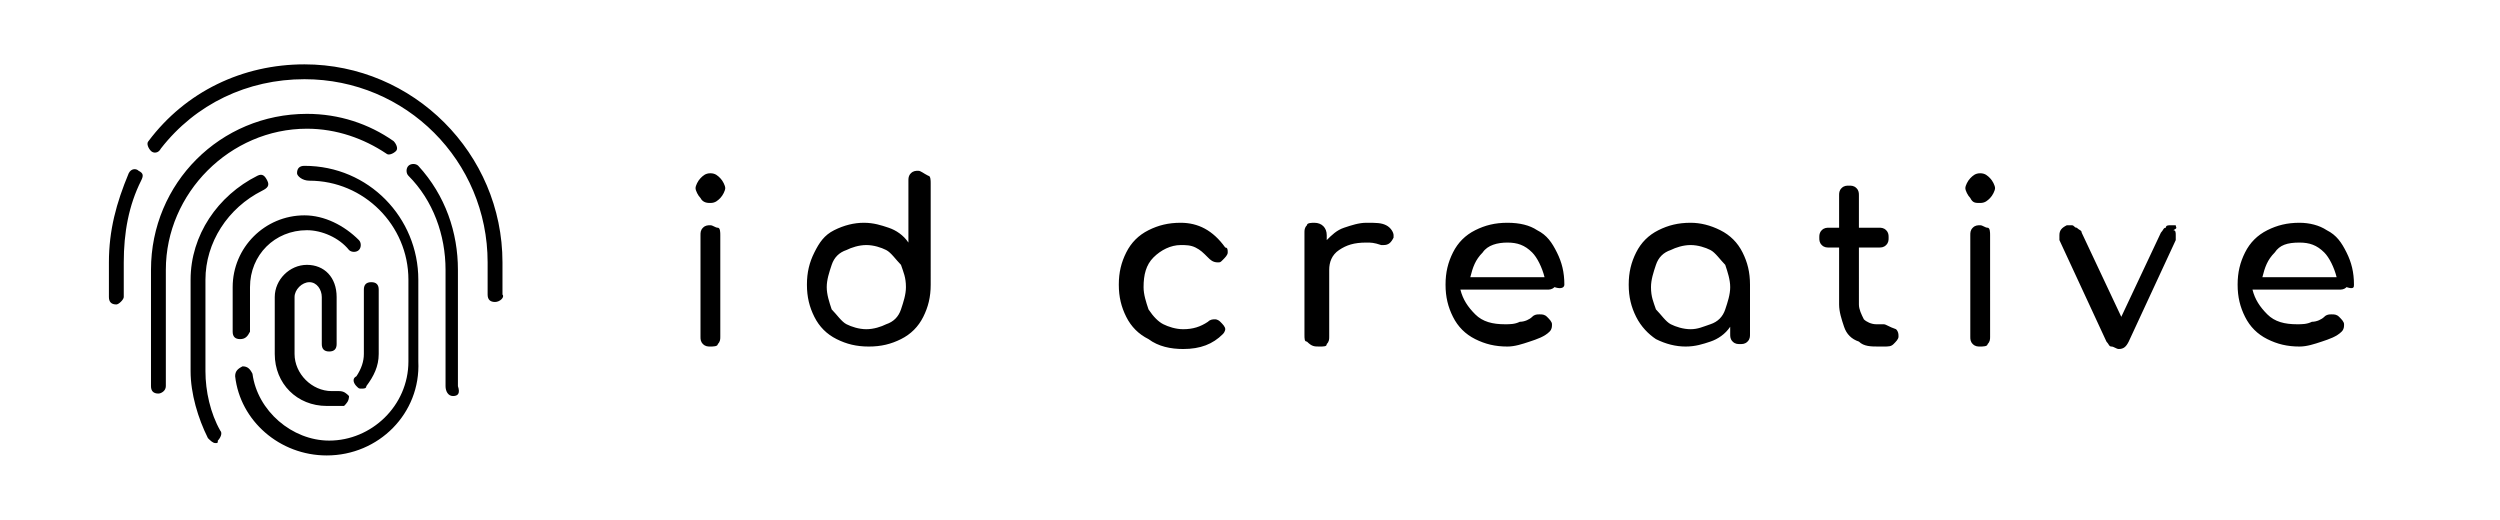
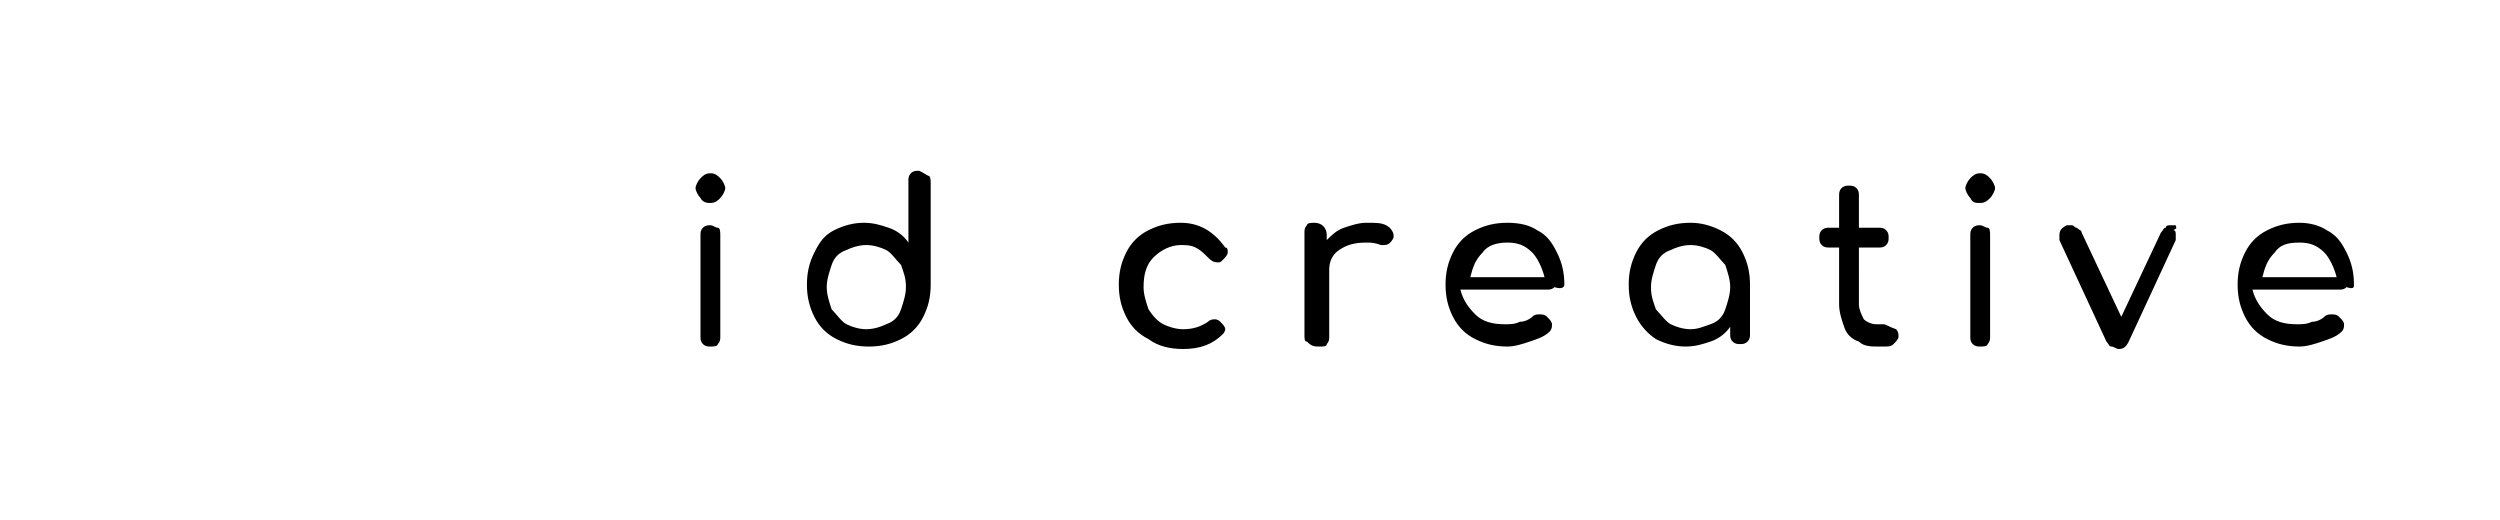
<svg xmlns="http://www.w3.org/2000/svg" version="1.1" id="Layer_1" x="0px" y="0px" viewBox="0 0 101 21" style="enable-background:new 0 0 101 21;" xml:space="preserve">
-   <path d="M20,12.2c-0.2,0-0.3-0.1-0.3-0.3v-1.3c0-4.1-3.3-7.4-7.4-7.4c-2.3,0-4.4,1-5.8,2.8C6.4,6.2,6.2,6.2,6.1,6.1  C6,6,5.9,5.8,6,5.7c1.5-2,3.8-3.1,6.3-3.1c4.4,0,8,3.6,8,8v1.3C20.4,12,20.2,12.2,20,12.2 M4.7,12.3c-0.2,0-0.3-0.1-0.3-0.3v-1.4  c0-1.3,0.3-2.4,0.8-3.6c0.1-0.2,0.3-0.2,0.4-0.1C5.8,7,5.8,7.1,5.7,7.3C5.2,8.3,5,9.4,5,10.6v1.4C5,12.1,4.8,12.3,4.7,12.3   M9.7,13.7c-0.2,0-0.3-0.1-0.3-0.3l0-1.8c0-1.6,1.3-2.9,2.9-2.9c0.8,0,1.6,0.4,2.2,1c0.1,0.1,0.1,0.3,0,0.4c-0.1,0.1-0.3,0.1-0.4,0  c-0.4-0.5-1.1-0.8-1.7-0.8c-1.3,0-2.3,1-2.3,2.3l0,1.8C10,13.6,9.9,13.7,9.7,13.7 M14.6,15.7c-0.1,0-0.1,0-0.2-0.1  c-0.1-0.1-0.2-0.3,0-0.4c0.2-0.3,0.3-0.6,0.3-0.9l0-2.6c0-0.2,0.1-0.3,0.3-0.3c0.2,0,0.3,0.1,0.3,0.3l0,2.6c0,0.5-0.2,0.9-0.5,1.3  C14.8,15.7,14.7,15.7,14.6,15.7 M6.4,15.9c-0.2,0-0.3-0.1-0.3-0.3c0-0.1,0-0.2,0-0.3l0-4.4c0-3.5,2.8-6.3,6.3-6.3  c1.3,0,2.5,0.4,3.5,1.1C16,5.8,16.1,6,16,6.1c-0.1,0.1-0.3,0.2-0.4,0.1c-0.9-0.6-2-1-3.2-1c-3.1,0-5.7,2.6-5.7,5.7l0,4.4  c0,0.1,0,0.2,0,0.3C6.7,15.8,6.5,15.9,6.4,15.9C6.4,15.9,6.4,15.9,6.4,15.9 M18.3,16C18.3,16,18.3,16,18.3,16  c-0.2,0-0.3-0.2-0.3-0.4c0-0.2,0-0.4,0-0.7l0-4c0-1.4-0.5-2.8-1.5-3.8c-0.1-0.1-0.1-0.3,0-0.4c0.1-0.1,0.3-0.1,0.4,0  c1.1,1.2,1.6,2.7,1.6,4.2l0,4c0,0.2,0,0.5,0,0.7C18.6,15.9,18.5,16,18.3,16 M13.2,16.4c-1.2,0-2.1-0.9-2.1-2.1l0-2.3  c0-0.7,0.6-1.3,1.3-1.3c0.7,0,1.2,0.5,1.2,1.3l0,1.9c0,0.2-0.1,0.3-0.3,0.3s-0.3-0.1-0.3-0.3l0-1.9c0-0.3-0.2-0.6-0.5-0.6  c-0.3,0-0.6,0.3-0.6,0.6l0,2.3c0,0.8,0.7,1.5,1.5,1.5c0.1,0,0.2,0,0.3,0c0.2,0,0.3,0.1,0.4,0.2c0,0.2-0.1,0.3-0.2,0.4  C13.5,16.4,13.3,16.4,13.2,16.4 M8.7,17.9c-0.1,0-0.2-0.1-0.3-0.2C8,16.9,7.7,15.9,7.7,15l0-3.7c0-1.8,1.1-3.4,2.7-4.2  c0.2-0.1,0.3,0,0.4,0.2c0.1,0.2,0,0.3-0.2,0.4c-1.4,0.7-2.3,2.1-2.3,3.6l0,3.7c0,0.8,0.2,1.7,0.6,2.4c0.1,0.1,0,0.3-0.1,0.4  C8.8,17.9,8.8,17.9,8.7,17.9 M13.2,18.4c-1.9,0-3.5-1.4-3.7-3.2c0-0.2,0.1-0.3,0.3-0.4c0.2,0,0.3,0.1,0.4,0.3  c0.2,1.5,1.6,2.7,3.1,2.7c1.7,0,3.2-1.4,3.2-3.2l0-3.3c0-2.2-1.8-4-4-4C12.2,7.3,12,7.1,12,7c0-0.2,0.1-0.3,0.3-0.3  c2.6,0,4.6,2.1,4.6,4.6l0,3.3C17,16.7,15.3,18.4,13.2,18.4" />
  <path d="M92.9,9.8c0.4,0,0.7,0.1,1,0.4c0.2,0.2,0.4,0.6,0.5,1h-3c0.1-0.4,0.2-0.7,0.5-1C92.1,9.9,92.4,9.8,92.9,9.8 M95.1,11.5  c0-0.5-0.1-0.9-0.3-1.3c-0.2-0.4-0.4-0.7-0.8-0.9C93.7,9.1,93.3,9,92.9,9c-0.5,0-0.9,0.1-1.3,0.3c-0.4,0.2-0.7,0.5-0.9,0.9  c-0.2,0.4-0.3,0.8-0.3,1.3c0,0.5,0.1,0.9,0.3,1.3c0.2,0.4,0.5,0.7,0.9,0.9c0.4,0.2,0.8,0.3,1.3,0.3c0.3,0,0.6-0.1,0.9-0.2  c0.3-0.1,0.6-0.2,0.8-0.4c0.1-0.1,0.1-0.2,0.1-0.3c0-0.1-0.1-0.2-0.2-0.3c-0.1-0.1-0.2-0.1-0.3-0.1c-0.1,0-0.2,0-0.3,0.1  c-0.1,0.1-0.3,0.2-0.5,0.2c-0.2,0.1-0.4,0.1-0.6,0.1c-0.5,0-0.9-0.1-1.2-0.4c-0.3-0.3-0.5-0.6-0.6-1h3.5c0.1,0,0.2,0,0.3-0.1  C95.1,11.7,95.1,11.6,95.1,11.5 M87.9,9.1c-0.1,0-0.1,0-0.2,0c-0.1,0-0.2,0-0.2,0.1c-0.1,0-0.1,0.1-0.2,0.2l-1.6,3.4l-1.6-3.4  c0-0.1-0.1-0.1-0.2-0.2c-0.1,0-0.1-0.1-0.2-0.1s-0.1,0-0.2,0c-0.2,0.1-0.3,0.2-0.3,0.4c0,0.1,0,0.1,0,0.2l1.9,4.1  c0.1,0.1,0.1,0.2,0.2,0.2c0.1,0,0.2,0.1,0.3,0.1c0.2,0,0.3-0.1,0.4-0.3l1.9-4.1c0-0.1,0-0.1,0-0.2c0-0.1,0-0.2-0.1-0.2  C88,9.2,87.9,9.2,87.9,9.1 M80,8.2c0.2,0,0.3-0.1,0.4-0.2c0.1-0.1,0.2-0.3,0.2-0.4s-0.1-0.3-0.2-0.4C80.3,7.1,80.2,7,80,7  c-0.2,0-0.3,0.1-0.4,0.2c-0.1,0.1-0.2,0.3-0.2,0.4s0.1,0.3,0.2,0.4C79.7,8.2,79.8,8.2,80,8.2 M80,14c0.1,0,0.3,0,0.3-0.1  c0.1-0.1,0.1-0.2,0.1-0.3V9.5c0-0.1,0-0.3-0.1-0.3S80.1,9.1,80,9.1c-0.1,0-0.2,0-0.3,0.1s-0.1,0.2-0.1,0.3v4.1c0,0.1,0,0.2,0.1,0.3  C79.8,14,79.9,14,80,14 M76.1,13.1h-0.3c-0.2,0-0.4-0.1-0.5-0.2c-0.1-0.2-0.2-0.4-0.2-0.6V10h0.8c0.1,0,0.2,0,0.3-0.1  c0.1-0.1,0.1-0.2,0.1-0.3c0-0.1,0-0.2-0.1-0.3c-0.1-0.1-0.2-0.1-0.3-0.1h-0.8V7.9c0-0.1,0-0.2-0.1-0.3c-0.1-0.1-0.2-0.1-0.3-0.1  c-0.1,0-0.2,0-0.3,0.1c-0.1,0.1-0.1,0.2-0.1,0.3v1.3h-0.4c-0.1,0-0.2,0-0.3,0.1c-0.1,0.1-0.1,0.2-0.1,0.3c0,0.1,0,0.2,0.1,0.3  c0.1,0.1,0.2,0.1,0.3,0.1h0.4v2.3c0,0.3,0.1,0.6,0.2,0.9c0.1,0.3,0.3,0.5,0.6,0.6c0.2,0.2,0.5,0.2,0.8,0.2h0.2c0.2,0,0.3,0,0.4-0.1  c0.1-0.1,0.2-0.2,0.2-0.3s0-0.2-0.1-0.3C76.3,13.2,76.2,13.1,76.1,13.1 M68.3,13.3c-0.3,0-0.6-0.1-0.8-0.2c-0.2-0.1-0.4-0.4-0.6-0.6  c-0.1-0.3-0.2-0.5-0.2-0.9c0-0.3,0.1-0.6,0.2-0.9c0.1-0.3,0.3-0.5,0.6-0.6c0.2-0.1,0.5-0.2,0.8-0.2c0.3,0,0.6,0.1,0.8,0.2  c0.2,0.1,0.4,0.4,0.6,0.6c0.1,0.3,0.2,0.6,0.2,0.9c0,0.3-0.1,0.6-0.2,0.9c-0.1,0.3-0.3,0.5-0.6,0.6C68.8,13.2,68.6,13.3,68.3,13.3   M68.3,9c-0.5,0-0.9,0.1-1.3,0.3c-0.4,0.2-0.7,0.5-0.9,0.9c-0.2,0.4-0.3,0.8-0.3,1.3c0,0.5,0.1,0.9,0.3,1.3c0.2,0.4,0.5,0.7,0.8,0.9  c0.4,0.2,0.8,0.3,1.2,0.3c0.4,0,0.7-0.1,1-0.2c0.3-0.1,0.6-0.3,0.8-0.6v0.3c0,0.1,0,0.2,0.1,0.3c0.1,0.1,0.2,0.1,0.3,0.1  c0.1,0,0.2,0,0.3-0.1c0.1-0.1,0.1-0.2,0.1-0.3v-2c0-0.5-0.1-0.9-0.3-1.3c-0.2-0.4-0.5-0.7-0.9-0.9C69.1,9.1,68.7,9,68.3,9 M60.9,9.8  c0.4,0,0.7,0.1,1,0.4c0.2,0.2,0.4,0.6,0.5,1h-3c0.1-0.4,0.2-0.7,0.5-1C60.1,9.9,60.5,9.8,60.9,9.8 M63.2,11.5c0-0.5-0.1-0.9-0.3-1.3  c-0.2-0.4-0.4-0.7-0.8-0.9C61.8,9.1,61.4,9,60.9,9c-0.5,0-0.9,0.1-1.3,0.3c-0.4,0.2-0.7,0.5-0.9,0.9c-0.2,0.4-0.3,0.8-0.3,1.3  c0,0.5,0.1,0.9,0.3,1.3c0.2,0.4,0.5,0.7,0.9,0.9c0.4,0.2,0.8,0.3,1.3,0.3c0.3,0,0.6-0.1,0.9-0.2c0.3-0.1,0.6-0.2,0.8-0.4  c0.1-0.1,0.1-0.2,0.1-0.3c0-0.1-0.1-0.2-0.2-0.3c-0.1-0.1-0.2-0.1-0.3-0.1c-0.1,0-0.2,0-0.3,0.1c-0.1,0.1-0.3,0.2-0.5,0.2  c-0.2,0.1-0.4,0.1-0.6,0.1c-0.5,0-0.9-0.1-1.2-0.4c-0.3-0.3-0.5-0.6-0.6-1h3.5c0.1,0,0.2,0,0.3-0.1C63.1,11.7,63.2,11.6,63.2,11.5   M55.2,9c-0.3,0-0.6,0.1-0.9,0.2c-0.3,0.1-0.5,0.3-0.7,0.5V9.5c0-0.3-0.2-0.5-0.5-0.5c-0.1,0-0.3,0-0.3,0.1  c-0.1,0.1-0.1,0.2-0.1,0.3v4.1c0,0.2,0,0.3,0.1,0.3C53,14,53.1,14,53.3,14c0.2,0,0.3,0,0.3-0.1c0.1-0.1,0.1-0.2,0.1-0.3v-2.7  c0-0.3,0.1-0.6,0.4-0.8c0.3-0.2,0.6-0.3,1.1-0.3c0.2,0,0.3,0,0.6,0.1c0.1,0,0.1,0,0.1,0c0.2,0,0.3-0.1,0.4-0.3c0,0,0,0,0-0.1  c0-0.1-0.1-0.3-0.3-0.4C55.8,9,55.6,9,55.2,9 M47.8,14.1c0.7,0,1.2-0.2,1.6-0.6c0.1-0.1,0.1-0.2,0.1-0.2c0-0.1-0.1-0.2-0.2-0.3  c-0.1-0.1-0.2-0.1-0.2-0.1c-0.1,0-0.2,0-0.3,0.1c-0.3,0.2-0.6,0.3-1,0.3c-0.3,0-0.6-0.1-0.8-0.2c-0.2-0.1-0.4-0.3-0.6-0.6  c-0.1-0.3-0.2-0.6-0.2-0.9c0-0.5,0.1-0.9,0.4-1.2c0.3-0.3,0.7-0.5,1.1-0.5c0.2,0,0.4,0,0.6,0.1c0.2,0.1,0.3,0.2,0.5,0.4  c0.1,0.1,0.2,0.2,0.4,0.2c0.1,0,0.1,0,0.2-0.1c0.1-0.1,0.2-0.2,0.2-0.3c0-0.1,0-0.2-0.1-0.2C49,9.3,48.4,9,47.7,9  c-0.5,0-0.9,0.1-1.3,0.3c-0.4,0.2-0.7,0.5-0.9,0.9c-0.2,0.4-0.3,0.8-0.3,1.3c0,0.5,0.1,0.9,0.3,1.3c0.2,0.4,0.5,0.7,0.9,0.9  C46.8,14,47.3,14.1,47.8,14.1 M35,13.3c-0.3,0-0.6-0.1-0.8-0.2c-0.2-0.1-0.4-0.4-0.6-0.6c-0.1-0.3-0.2-0.6-0.2-0.9  c0-0.3,0.1-0.6,0.2-0.9c0.1-0.3,0.3-0.5,0.6-0.6c0.2-0.1,0.5-0.2,0.8-0.2c0.3,0,0.6,0.1,0.8,0.2c0.2,0.1,0.4,0.4,0.6,0.6  c0.1,0.3,0.2,0.5,0.2,0.9c0,0.3-0.1,0.6-0.2,0.9c-0.1,0.3-0.3,0.5-0.6,0.6C35.6,13.2,35.3,13.3,35,13.3 M37.1,6.9  c-0.1,0-0.2,0-0.3,0.1c-0.1,0.1-0.1,0.2-0.1,0.3v2.5c-0.2-0.3-0.5-0.5-0.8-0.6c-0.3-0.1-0.6-0.2-1-0.2c-0.4,0-0.8,0.1-1.2,0.3  s-0.6,0.5-0.8,0.9c-0.2,0.4-0.3,0.8-0.3,1.3c0,0.5,0.1,0.9,0.3,1.3c0.2,0.4,0.5,0.7,0.9,0.9c0.4,0.2,0.8,0.3,1.3,0.3  c0.5,0,0.9-0.1,1.3-0.3c0.4-0.2,0.7-0.5,0.9-0.9c0.2-0.4,0.3-0.8,0.3-1.3V7.4c0-0.1,0-0.3-0.1-0.3C37.3,7,37.2,6.9,37.1,6.9   M28.7,8.2c0.2,0,0.3-0.1,0.4-0.2c0.1-0.1,0.2-0.3,0.2-0.4s-0.1-0.3-0.2-0.4C29,7.1,28.9,7,28.7,7s-0.3,0.1-0.4,0.2  c-0.1,0.1-0.2,0.3-0.2,0.4s0.1,0.3,0.2,0.4C28.4,8.2,28.6,8.2,28.7,8.2 M28.7,14c0.1,0,0.3,0,0.3-0.1c0.1-0.1,0.1-0.2,0.1-0.3V9.5  c0-0.1,0-0.3-0.1-0.3s-0.2-0.1-0.3-0.1c-0.1,0-0.2,0-0.3,0.1c-0.1,0.1-0.1,0.2-0.1,0.3v4.1c0,0.1,0,0.2,0.1,0.3  C28.5,14,28.6,14,28.7,14" />
</svg>